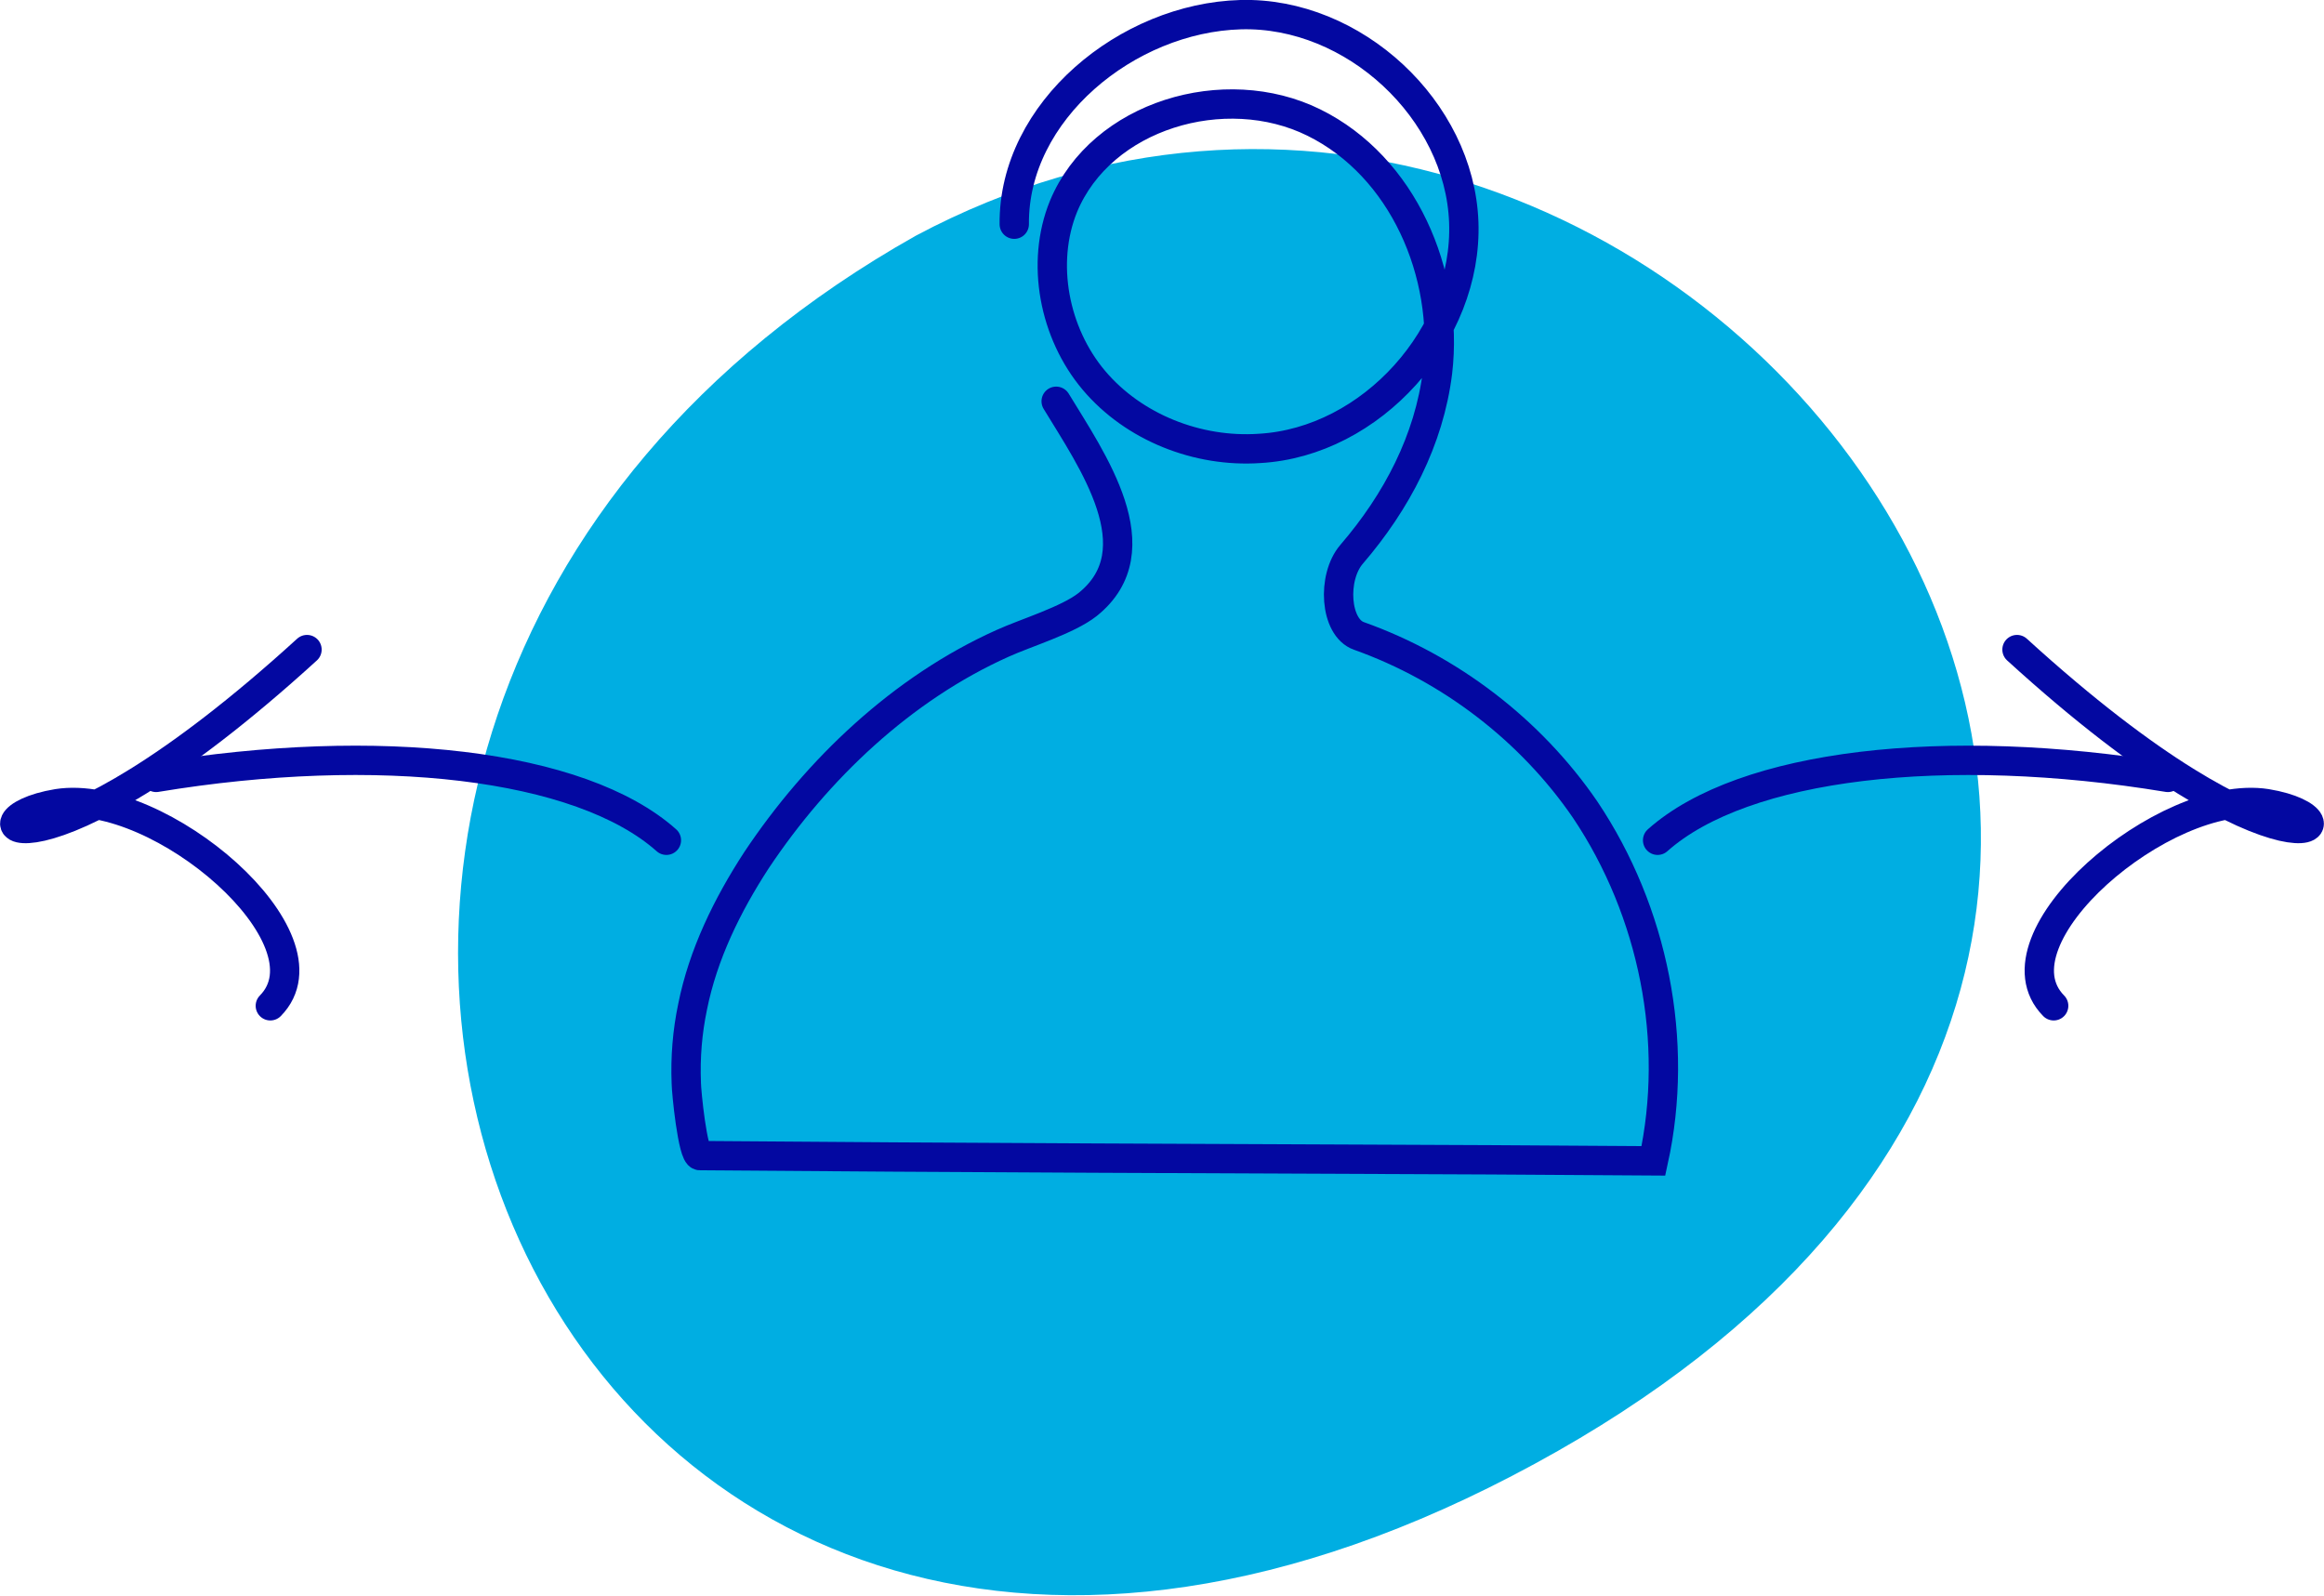
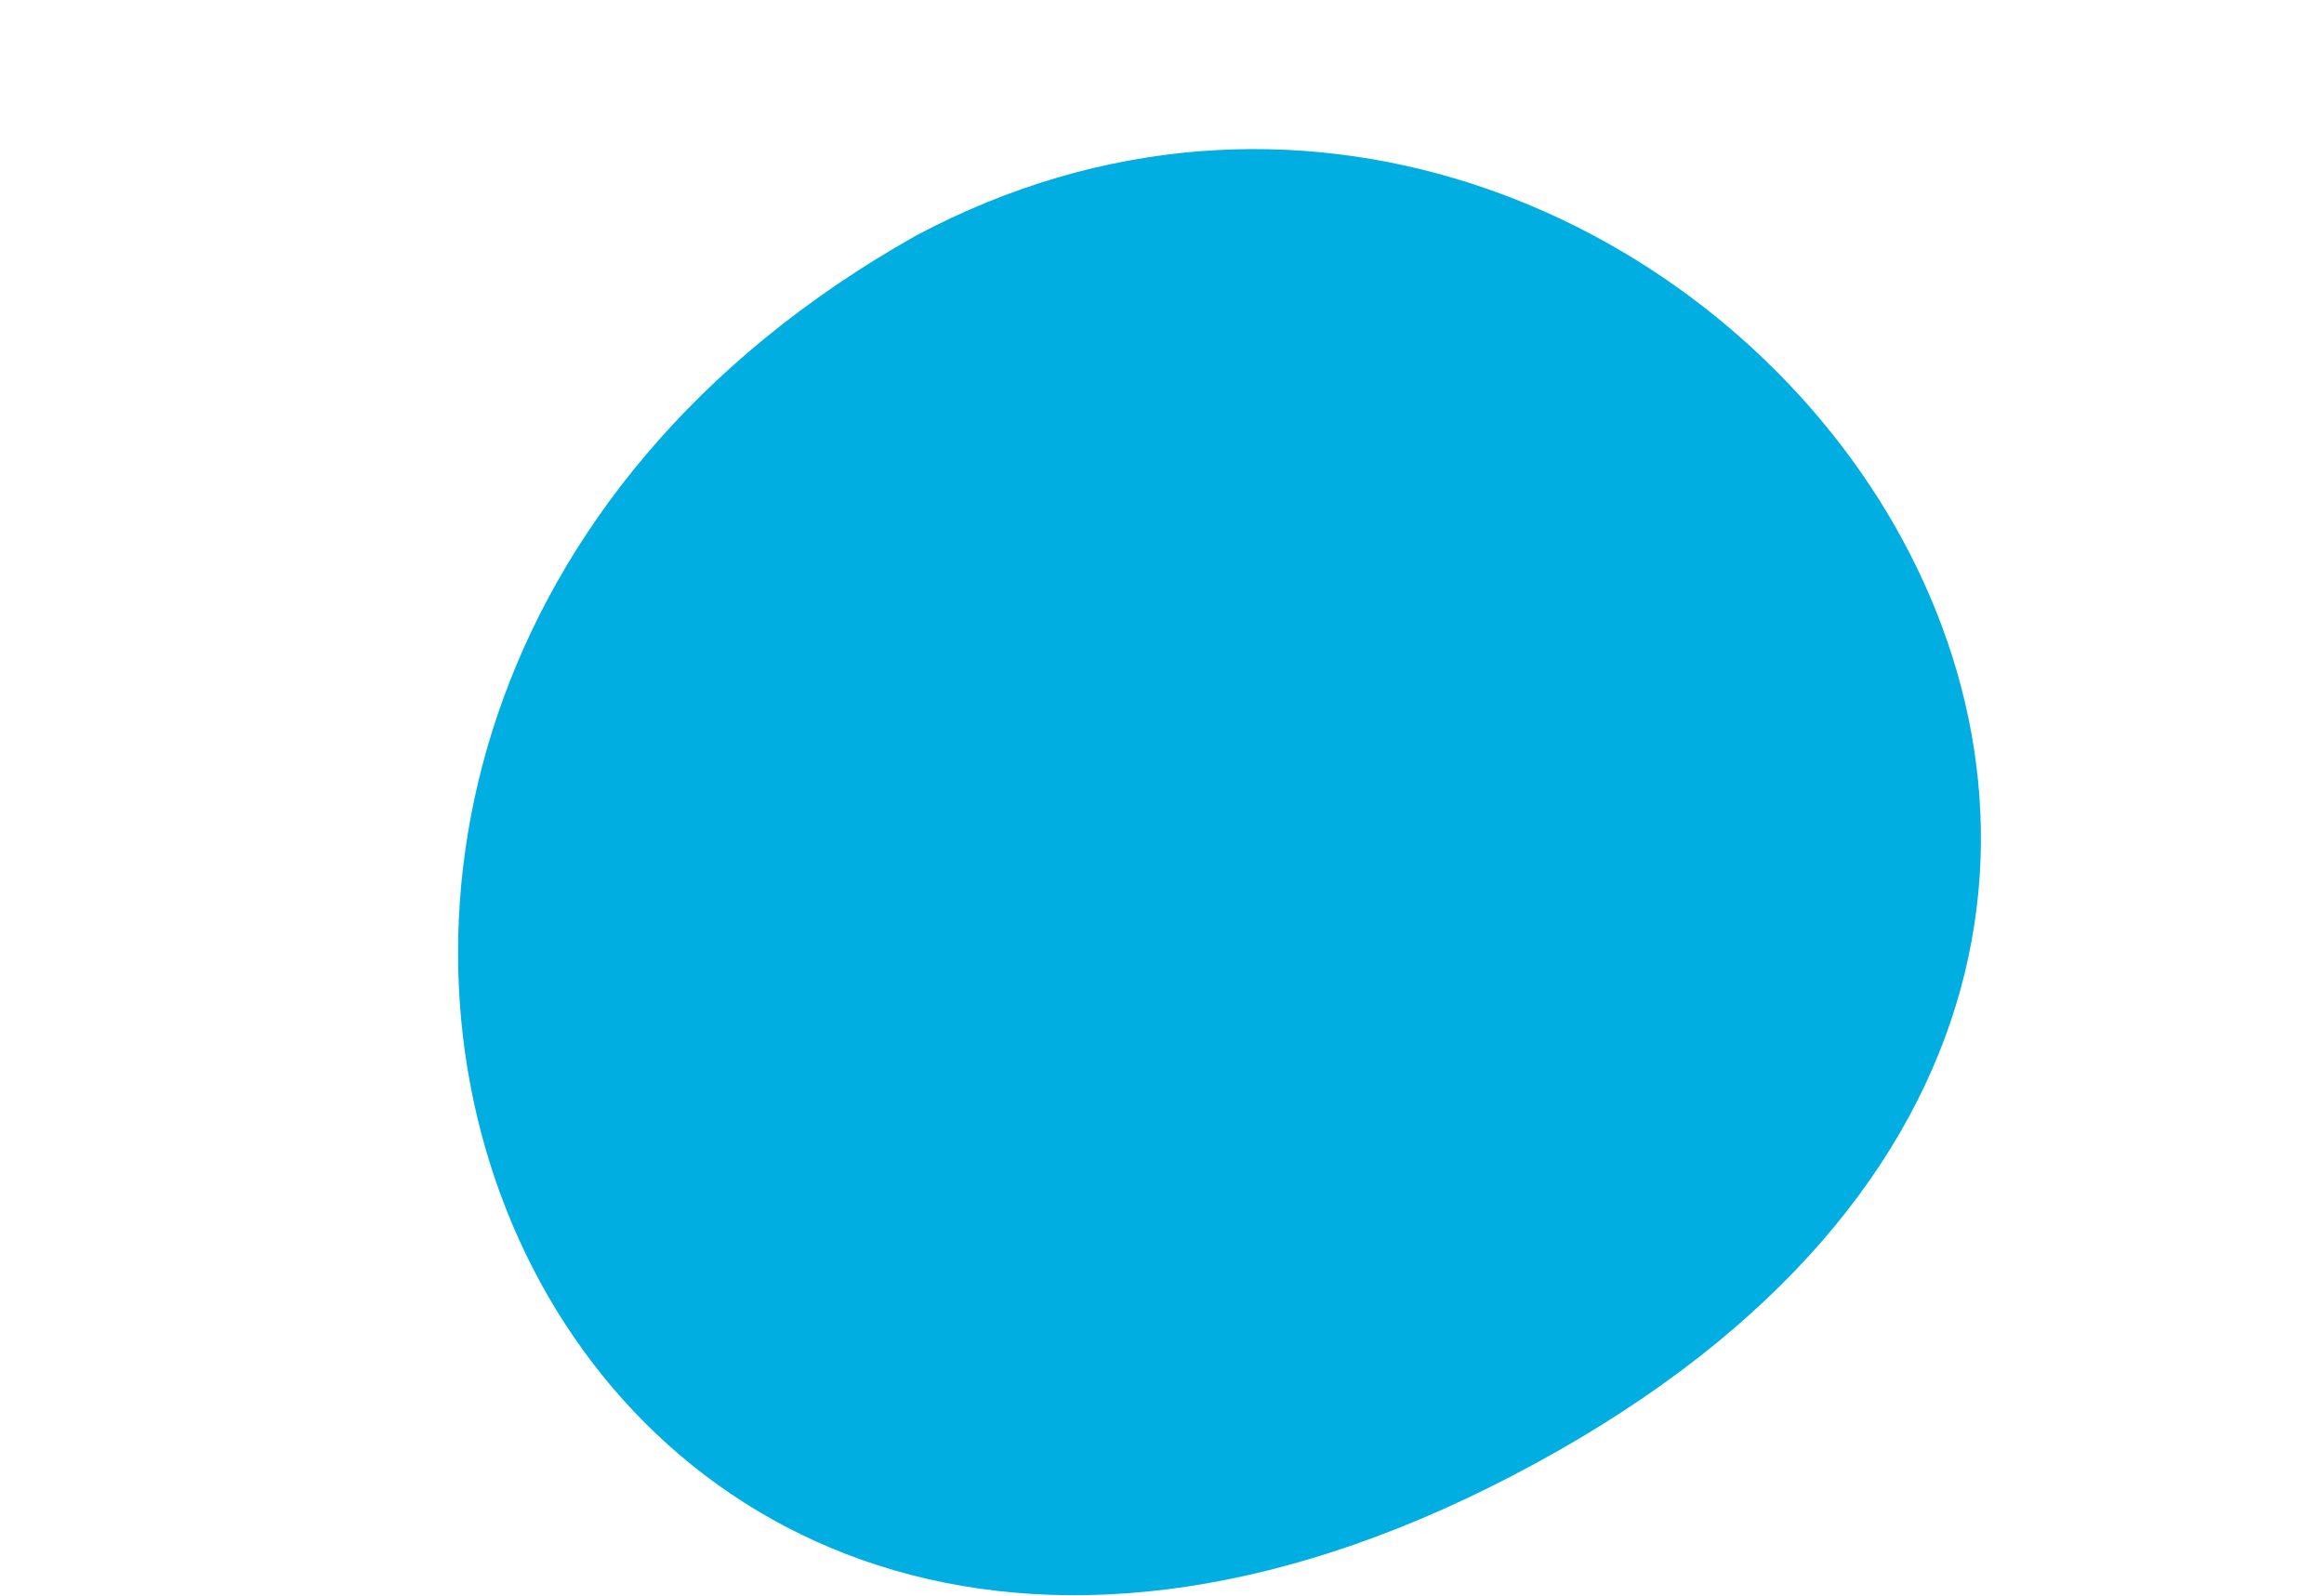
<svg xmlns="http://www.w3.org/2000/svg" version="1.1" id="Layer_1" x="0px" y="0px" viewBox="0 0 221.8 152.3" style="enable-background:new 0 0 221.8 152.3;" xml:space="preserve">
  <style type="text/css">
	.st0{fill:#00AEE2;}
	.st1{fill:none;stroke:#0308A1;stroke-width:2.8;stroke-linecap:round;stroke-miterlimit:10;}
</style>
  <g>
    <path class="st0" d="M87.4,22.5c71.9-38.3,153.3,66,59.1,117.2C51.7,191.3,2.5,70.3,87.4,22.5z" />
-     <path class="st1" d="M96.8,21.4c-0.1-10.8,10.8-19.7,21.6-20s20.9,9.1,21.3,19.8s-8.8,21-19.5,21.6c-5.9,0.4-12-2-15.8-6.5   c-3.8-4.5-5.1-11.2-2.9-16.6c3.6-8.7,15.4-12.2,23.9-8s12.9,14.4,11.8,23.8c-0.8,6.5-3.9,12.4-8.2,17.4c-1.9,2.2-1.6,7,0.7,7.8   c8.7,3.1,16.4,9,21.6,16.6c6.5,9.7,9,22.1,6.5,33.5l-15.6-0.1c-23.9-0.1-51.5-0.2-75.4-0.4c-0.7,0-1.3-6.2-1.3-6.9   c-0.1-2.5,0.1-4.9,0.6-7.3c1-5,3.3-9.7,6.1-14c5.8-8.7,13.9-16.4,23.5-20.7c2.2-1,6.2-2.2,8.1-3.7c6.5-5.2,0.4-13.8-3-19.4" />
    <g>
      <g>
        <g>
-           <path class="st1" d="M206.9,74.2c-21.2-3.5-40.5-1.3-48.7,6" />
-           <path class="st1" d="M196,96c-6.3-6.4,10.6-20.8,20.3-19.3c9.7,1.6,2.3,9.1-23.8-14.7" />
-         </g>
+           </g>
      </g>
    </g>
    <g>
      <g>
        <g>
-           <path class="st1" d="M14.9,74.2c21.2-3.5,40.5-1.3,48.7,6" />
-           <path class="st1" d="M25.8,96c6.3-6.4-10.6-20.8-20.3-19.3c-9.7,1.6-2.3,9.1,23.8-14.7" />
-         </g>
+           </g>
      </g>
    </g>
  </g>
</svg>